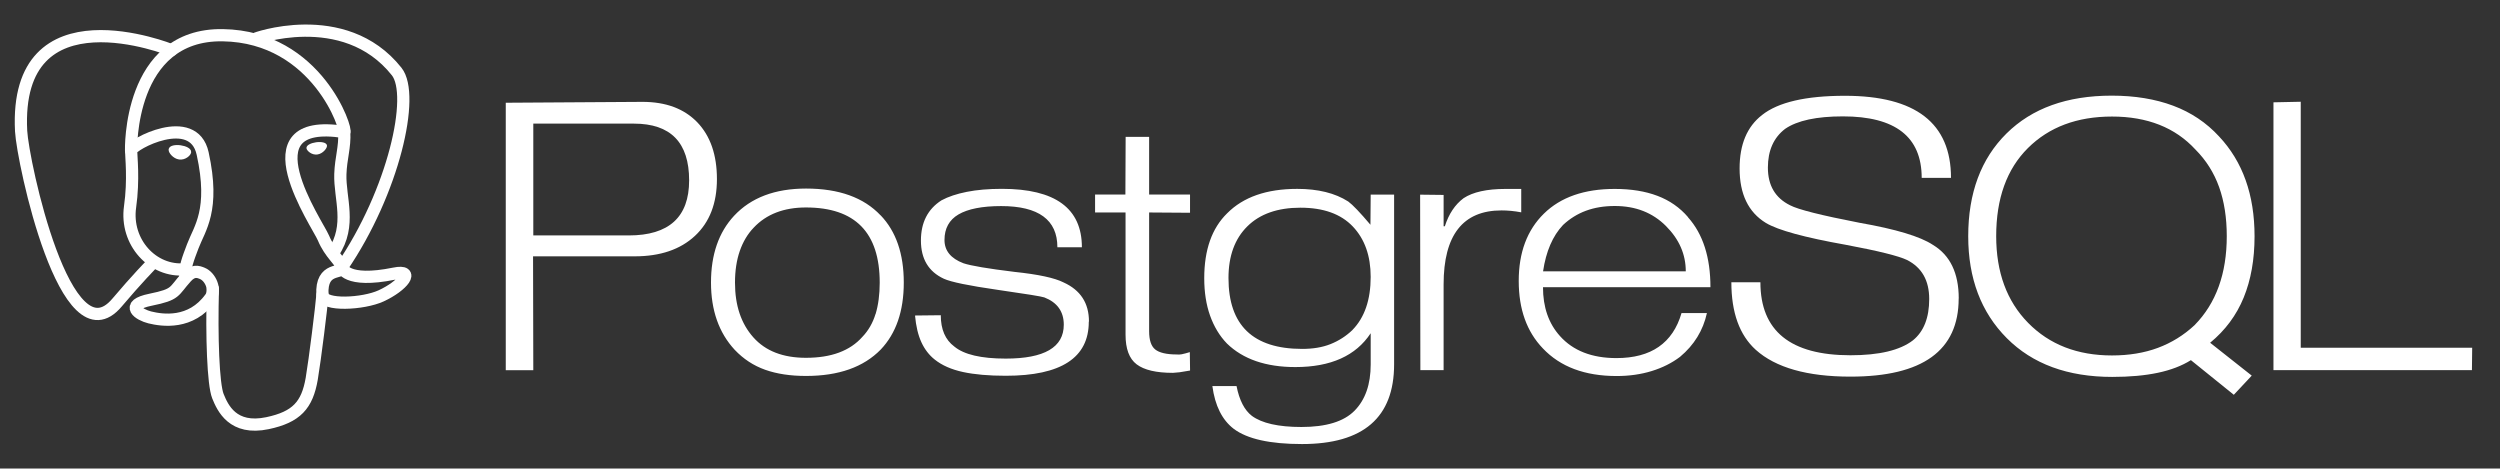
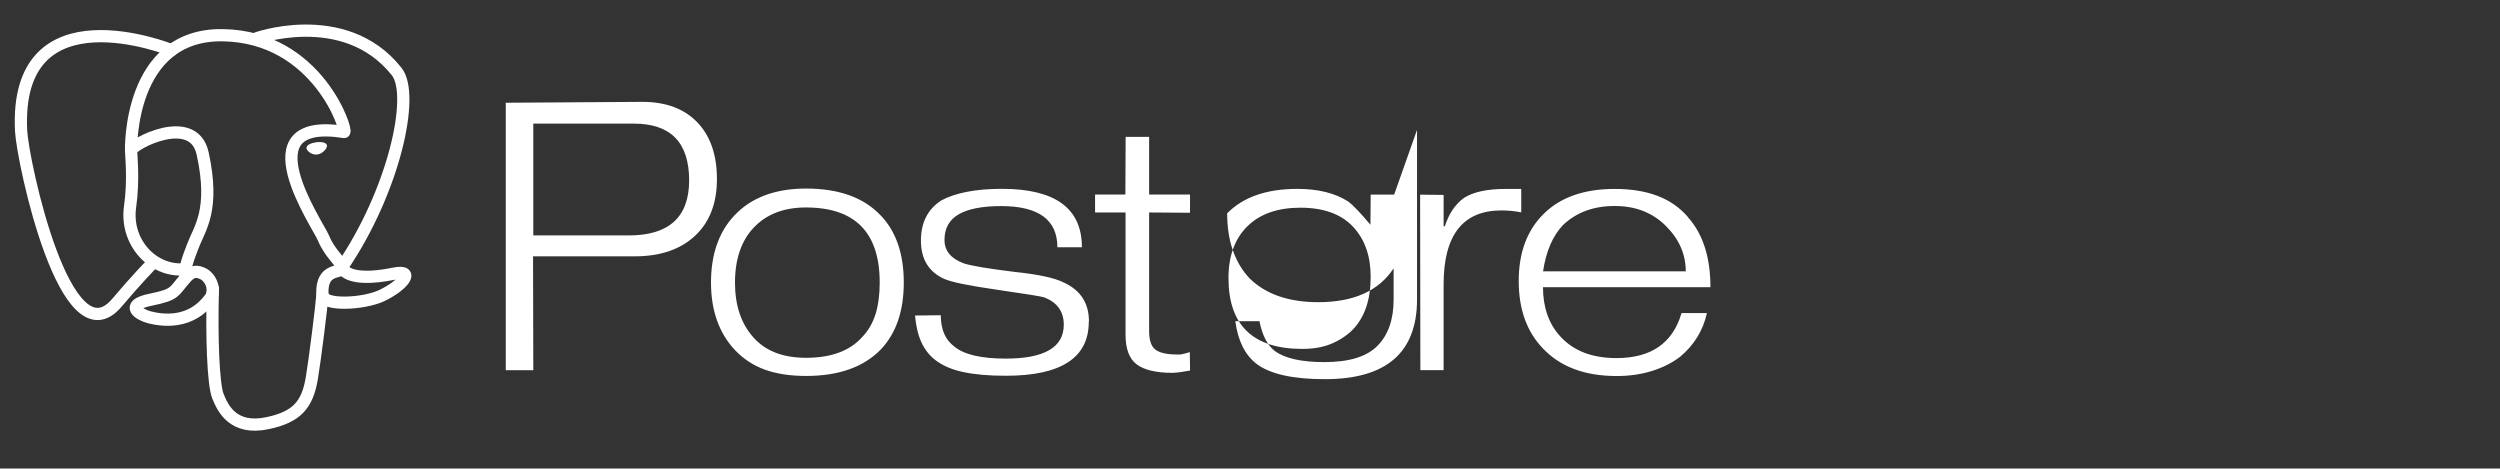
<svg xmlns="http://www.w3.org/2000/svg" width="100%" height="100%" viewBox="0 0 1334 250" version="1.1" xml:space="preserve" style="fill-rule:evenodd;clip-rule:evenodd;stroke-linecap:round;stroke-linejoin:round;">
  <rect x="0" y="0" width="1334" height="250" fill="#333333" stroke="none" />
-   <path d="M335.485,125.614l-50.918,-0l0,-59.649l53.682,-0c19.649,-0 29.473,10.094 29.473,30.289c0,19.577 -10.75,29.37 -32.237,29.37m36.595,-60.354c-7.021,-7.279 -16.74,-10.918 -29.285,-10.918l-72.918,0.47l-0,142.708l14.69,-0l-0.131,-60.753l54.261,-0c13.602,-0 24.317,-3.64 32.132,-10.918c7.815,-7.279 11.725,-17.378 11.725,-30.295c-0,-12.916 -3.489,-23.011 -10.466,-30.294l-0.008,-0Zm95.094,102.292c-1.405,4.668 -3.804,8.846 -6.972,12.139c-6.582,7.483 -16.622,11.22 -30.128,11.22c-12.198,-0 -21.553,-3.578 -28.082,-10.908c-6.529,-7.329 -9.798,-17.005 -9.798,-29.201c-0,-6.348 0.855,-11.986 2.562,-16.903c1.707,-4.917 4.186,-9.067 7.433,-12.451c6.758,-7.171 16.051,-10.759 27.89,-10.759c26.222,-0 39.337,13.371 39.337,40.113c0,6.354 -0.746,11.935 -2.194,16.75m2.664,-52.646c-8.952,-9.507 -22.203,-14.312 -39.763,-14.312c-16.587,-0 -29.408,4.856 -38.447,14.567c-8.162,8.792 -12.286,20.65 -12.286,35.585c-0,14.823 4.212,26.783 12.637,35.882c4.651,4.906 10.07,8.464 16.262,10.662c6.191,2.198 13.453,3.297 21.79,3.297c17.464,-0 30.715,-4.703 39.895,-14.108c8.161,-8.587 12.286,-20.445 12.286,-35.738c-0,-15.334 -4.125,-27.294 -12.374,-35.892l-0,0.057Zm111.092,56.771c0,19.208 -14.774,28.812 -44.317,28.812c-9.031,0 -16.639,-0.664 -22.817,-2.003c-6.178,-1.339 -11.203,-3.553 -15.06,-6.635c-2.976,-2.345 -5.415,-5.504 -7.104,-9.2c-1.755,-3.782 -2.896,-8.536 -3.422,-14.312l13.747,-0.153c0,7.565 2.405,13.126 7.218,16.704c5.165,4.293 14.305,6.44 27.438,6.44c20.649,-0 30.978,-6.031 30.978,-18.084c0,-7.053 -3.51,-11.899 -10.39,-14.567c-1.404,-0.511 -9.755,-1.866 -25.011,-4.058c-15.257,-2.193 -24.836,-4.166 -28.601,-5.904c-8.152,-3.782 -12.229,-10.58 -12.229,-20.384c0,-9.609 3.642,-16.765 10.97,-21.457c3.598,-1.943 8.096,-3.445 13.497,-4.524c5.402,-1.078 11.655,-1.61 18.763,-1.61c28.442,0 42.663,10.397 42.663,31.179l-13.075,0c-0,-14.618 -10.005,-21.978 -29.992,-21.978c-10.171,-0 -17.758,1.533 -22.755,4.446c-4.998,2.914 -7.495,7.514 -7.495,13.648c0,5.724 3.379,9.864 10.127,12.42c3.949,1.329 13.024,2.862 27.232,4.6c12.716,1.329 21.443,3.22 26.178,5.623c9.039,4.089 13.55,11.04 13.55,20.838l-0.093,0.159Zm53.998,26.032l-5.595,0.92l-3.488,0.307c-8.951,-0 -15.358,-1.508 -19.364,-4.534c-4.006,-3.026 -5.937,-8.316 -5.937,-15.845l0,-65.195l-16.261,0l-0,-9.579l16.178,0l0.132,-30.77l12.531,0l0,30.77l21.826,0l-0,9.732l-21.826,-0.153l0,63.365c0,4.718 1.076,7.974 3.226,9.711c2.15,1.738 5.985,2.689 11.513,2.689c0.79,0.102 1.668,0.072 2.633,-0.102c1.463,-0.304 2.913,-0.689 4.344,-1.155l0.132,9.711l-0.044,0.128Zm86.683,-21.621c-3.423,3.271 -7.319,5.766 -11.703,7.514c-4.383,1.748 -9.425,2.555 -15.12,2.555c-26.214,0 -39.316,-12.609 -39.316,-37.823c0,-11.741 3.352,-20.931 10.061,-27.571c6.71,-6.639 16.148,-9.957 28.338,-9.957c12.272,0 21.588,3.348 27.942,10.034c6.353,6.685 9.535,15.651 9.535,26.885c-0,12.252 -3.248,21.698 -9.733,28.332m22.269,-72.248l-12.532,-0l-0.132,16.101c-5.528,-6.543 -9.478,-10.668 -11.847,-12.406c-7.021,-4.497 -16.095,-6.736 -27.236,-6.736c-16.314,-0 -28.776,4.344 -37.367,13.023c-8.162,7.974 -12.233,19.51 -12.233,34.624c-0,7.463 1.031,14.118 3.093,19.934c2.062,5.817 5.072,10.852 9.026,14.936c8.609,8.372 20.777,12.563 36.507,12.563c18.886,0 32.282,-6.016 40.193,-18.053l0,16.663c0,10.632 -2.874,18.851 -8.618,24.677c-5.743,5.827 -15.195,8.69 -28.354,8.69c-12.374,-0 -21.185,-2.045 -26.446,-5.95c-3.949,-3.051 -6.67,-8.342 -8.161,-15.871l-12.901,0c1.404,10.514 5.266,18.12 11.409,22.812c7.196,5.408 19.306,8.112 36.419,8.112c32.734,-0 49.145,-14.174 49.145,-42.526l-0,-90.552l0.035,-0.041Zm67.793,9.471c-3.774,-0.715 -7.275,-1.022 -10.514,-1.022c-20.601,-0 -30.899,13.162 -30.899,39.475l-0,45.766l-12.4,0l-0.132,-93.649l12.536,0.143l0,16.714l0.658,-0c2.107,-6.583 5.441,-11.577 9.996,-14.976c4.993,-3.292 12.444,-4.938 22.352,-4.938l8.411,0l0,12.574l-0.008,-0.087Zm11.658,31.476c1.58,-10.642 5.134,-18.881 10.65,-24.719c3.598,-3.373 7.679,-5.913 12.233,-7.6c4.555,-1.687 9.654,-2.535 15.393,-2.535c11.136,-0 20.184,3.557 27.293,10.672c7.108,7.115 10.583,15.181 10.583,24.177l-76.152,-0m77.372,-28.89c-4.388,-5.126 -9.829,-8.914 -16.323,-11.377c-6.494,-2.464 -14.041,-3.691 -22.817,-3.691c-16.235,0 -28.828,4.396 -37.789,13.187c-8.96,8.792 -13.426,20.752 -13.426,35.892c-0,15.14 4.3,27.09 12.9,36.035c9.302,9.814 22.378,14.72 39.351,14.72c6.757,0 13.001,-0.894 18.749,-2.673c5.748,-1.779 10.772,-4.304 15.068,-7.565c7.547,-6.312 12.321,-14.107 14.348,-23.358l-13.549,-0c-4.651,16.013 -16.222,24.023 -34.726,24.023c-13.067,-0 -23.111,-3.915 -30.123,-11.746c-6.055,-6.711 -9.074,-15.405 -9.074,-26.088l89.351,0c-0,-15.886 -3.95,-28.342 -11.979,-37.313l0.039,-0.046Z" style="fill:#fff;fill-rule:nonzero;" />
-   <path d="M1045.15,159.261c0,27.806 -19.249,41.709 -57.753,41.709c-23.067,-0 -39.908,-4.79 -50.518,-14.312c-8.688,-7.871 -13.023,-19.873 -13.023,-36.025l15.498,0c-0,25.956 16.016,38.933 48.039,38.933c15.357,0 26.459,-2.658 33.348,-7.963c5.792,-4.692 8.688,-12.047 8.688,-22.05c-0,-9.906 -3.949,-16.847 -11.848,-20.834c-4.475,-2.147 -15.357,-4.856 -32.777,-8.117c-21.852,-3.884 -36.016,-7.759 -42.51,-11.638c-9.39,-5.725 -14.041,-15.421 -14.041,-29.104c-0,-12.763 3.949,-22.26 11.979,-28.49c8.6,-6.839 23.343,-10.264 44.221,-10.264c37.736,0 56.604,14.598 56.604,43.794l-15.634,-0c-0,-21.877 -14.011,-32.805 -42.028,-32.805c-14.054,0 -24.331,2.198 -30.829,6.645c-6.152,4.702 -9.215,11.603 -9.215,20.701c0,9.507 3.949,16.203 11.848,20.087c4.212,2.249 16.586,5.367 37.121,9.354c19.307,3.373 32.339,7.309 39.053,11.756c9.214,5.52 13.821,15.078 13.821,28.623l-0.044,0Zm125.933,14.189c-5.792,5.403 -12.339,9.456 -19.627,12.165c-7.288,2.709 -15.459,4.054 -24.502,4.054c-18.447,-0 -33.348,-5.792 -44.73,-17.369c-11.382,-11.577 -17.056,-27.008 -17.056,-46.293c0,-20.097 5.639,-35.759 16.924,-46.983c11.286,-11.224 26.24,-16.832 44.858,-16.832c18.881,0 33.725,5.868 44.528,17.599c5.704,5.724 9.917,12.4 12.646,20.051c2.729,7.652 4.081,16.377 4.081,26.17c-0,19.996 -5.713,35.81 -17.131,47.433m8.241,9.466c8.073,-6.634 14.05,-14.669 17.916,-24.115c3.865,-9.445 5.8,-20.343 5.8,-32.702c0,-22.157 -6.318,-39.868 -18.955,-53.301c-6.758,-7.35 -14.919,-12.814 -24.485,-16.387c-9.565,-3.572 -20.491,-5.366 -32.777,-5.366c-23.871,-0 -42.563,6.747 -56.165,20.215c-13.603,13.468 -20.404,31.751 -20.404,54.829c-0,22.459 6.863,40.584 20.592,54.364c13.73,13.78 32.484,20.675 56.253,20.675c9.302,-0 17.411,-0.731 24.34,-2.198c6.928,-1.467 12.812,-3.716 17.639,-6.747l22.896,18.488l9.566,-10.233l-22.172,-17.517l-0.044,-0.005Zm139.754,14.603l-105.95,0l0,-142.912l14.559,-0.306l0,131.243l91.479,-0l-0.132,11.929l0.044,0.046Z" style="fill:#fff;fill-rule:nonzero;" />
-   <path d="M210.57,146.32c-26.152,5.326 -27.951,-3.425 -27.951,-3.425c27.613,-40.461 39.158,-91.82 29.197,-104.388c-27.178,-34.282 -74.217,-18.064 -75.05,-17.639l-0.255,0.051c-5.169,-1.058 -10.952,-1.687 -17.451,-1.789c-11.834,-0.189 -20.811,3.067 -27.621,8.162c-0,0 -83.928,-34.143 -80.022,42.935c0.833,16.398 23.8,124.072 51.198,91.544c10.013,-11.894 19.688,-21.948 19.688,-21.948c5.047,3.292 10.827,4.749 16.591,4.181l0.469,-0.393c-0.145,1.482 -0.079,2.913 0.189,4.63c-7.056,7.785 -4.985,9.15 -19.087,12.022c-14.279,2.903 -5.889,8.076 -0.413,9.431c6.639,1.635 21.997,3.961 32.374,-10.376l-0.412,1.635c2.764,2.188 4.708,14.225 4.387,25.148c-0.32,10.923 -0.544,18.401 1.637,24.258c2.181,5.858 4.353,19.014 22.905,15.099c15.498,-3.282 23.532,-11.777 24.647,-25.955c0.79,-10.08 2.589,-8.587 2.698,-17.599l1.44,-4.262c1.658,-13.663 0.263,-18.069 9.811,-16.019l2.325,0.204c7.03,0.317 16.227,-1.114 21.624,-3.593c11.628,-5.326 18.517,-14.22 7.056,-11.884l0.026,-0.03Z" style="fill:#417ba2;fill-opacity:0;fill-rule:nonzero;" />
+   <path d="M335.485,125.614l-50.918,-0l0,-59.649l53.682,-0c19.649,-0 29.473,10.094 29.473,30.289c0,19.577 -10.75,29.37 -32.237,29.37m36.595,-60.354c-7.021,-7.279 -16.74,-10.918 -29.285,-10.918l-72.918,0.47l-0,142.708l14.69,-0l-0.131,-60.753l54.261,-0c13.602,-0 24.317,-3.64 32.132,-10.918c7.815,-7.279 11.725,-17.378 11.725,-30.295c-0,-12.916 -3.489,-23.011 -10.466,-30.294l-0.008,-0Zm95.094,102.292c-1.405,4.668 -3.804,8.846 -6.972,12.139c-6.582,7.483 -16.622,11.22 -30.128,11.22c-12.198,-0 -21.553,-3.578 -28.082,-10.908c-6.529,-7.329 -9.798,-17.005 -9.798,-29.201c-0,-6.348 0.855,-11.986 2.562,-16.903c1.707,-4.917 4.186,-9.067 7.433,-12.451c6.758,-7.171 16.051,-10.759 27.89,-10.759c26.222,-0 39.337,13.371 39.337,40.113c0,6.354 -0.746,11.935 -2.194,16.75m2.664,-52.646c-8.952,-9.507 -22.203,-14.312 -39.763,-14.312c-16.587,-0 -29.408,4.856 -38.447,14.567c-8.162,8.792 -12.286,20.65 -12.286,35.585c-0,14.823 4.212,26.783 12.637,35.882c4.651,4.906 10.07,8.464 16.262,10.662c6.191,2.198 13.453,3.297 21.79,3.297c17.464,-0 30.715,-4.703 39.895,-14.108c8.161,-8.587 12.286,-20.445 12.286,-35.738c-0,-15.334 -4.125,-27.294 -12.374,-35.892l-0,0.057Zm111.092,56.771c0,19.208 -14.774,28.812 -44.317,28.812c-9.031,0 -16.639,-0.664 -22.817,-2.003c-6.178,-1.339 -11.203,-3.553 -15.06,-6.635c-2.976,-2.345 -5.415,-5.504 -7.104,-9.2c-1.755,-3.782 -2.896,-8.536 -3.422,-14.312l13.747,-0.153c0,7.565 2.405,13.126 7.218,16.704c5.165,4.293 14.305,6.44 27.438,6.44c20.649,-0 30.978,-6.031 30.978,-18.084c0,-7.053 -3.51,-11.899 -10.39,-14.567c-1.404,-0.511 -9.755,-1.866 -25.011,-4.058c-15.257,-2.193 -24.836,-4.166 -28.601,-5.904c-8.152,-3.782 -12.229,-10.58 -12.229,-20.384c0,-9.609 3.642,-16.765 10.97,-21.457c3.598,-1.943 8.096,-3.445 13.497,-4.524c5.402,-1.078 11.655,-1.61 18.763,-1.61c28.442,0 42.663,10.397 42.663,31.179l-13.075,0c-0,-14.618 -10.005,-21.978 -29.992,-21.978c-10.171,-0 -17.758,1.533 -22.755,4.446c-4.998,2.914 -7.495,7.514 -7.495,13.648c0,5.724 3.379,9.864 10.127,12.42c3.949,1.329 13.024,2.862 27.232,4.6c12.716,1.329 21.443,3.22 26.178,5.623c9.039,4.089 13.55,11.04 13.55,20.838l-0.093,0.159Zm53.998,26.032l-5.595,0.92l-3.488,0.307c-8.951,-0 -15.358,-1.508 -19.364,-4.534c-4.006,-3.026 -5.937,-8.316 -5.937,-15.845l0,-65.195l-16.261,0l-0,-9.579l16.178,0l0.132,-30.77l12.531,0l0,30.77l21.826,0l-0,9.732l-21.826,-0.153l0,63.365c0,4.718 1.076,7.974 3.226,9.711c2.15,1.738 5.985,2.689 11.513,2.689c0.79,0.102 1.668,0.072 2.633,-0.102c1.463,-0.304 2.913,-0.689 4.344,-1.155l0.132,9.711l-0.044,0.128Zm86.683,-21.621c-3.423,3.271 -7.319,5.766 -11.703,7.514c-4.383,1.748 -9.425,2.555 -15.12,2.555c-26.214,0 -39.316,-12.609 -39.316,-37.823c0,-11.741 3.352,-20.931 10.061,-27.571c6.71,-6.639 16.148,-9.957 28.338,-9.957c12.272,0 21.588,3.348 27.942,10.034c6.353,6.685 9.535,15.651 9.535,26.885c-0,12.252 -3.248,21.698 -9.733,28.332m22.269,-72.248l-12.532,-0l-0.132,16.101c-5.528,-6.543 -9.478,-10.668 -11.847,-12.406c-7.021,-4.497 -16.095,-6.736 -27.236,-6.736c-16.314,-0 -28.776,4.344 -37.367,13.023c-0,7.463 1.031,14.118 3.093,19.934c2.062,5.817 5.072,10.852 9.026,14.936c8.609,8.372 20.777,12.563 36.507,12.563c18.886,0 32.282,-6.016 40.193,-18.053l0,16.663c0,10.632 -2.874,18.851 -8.618,24.677c-5.743,5.827 -15.195,8.69 -28.354,8.69c-12.374,-0 -21.185,-2.045 -26.446,-5.95c-3.949,-3.051 -6.67,-8.342 -8.161,-15.871l-12.901,0c1.404,10.514 5.266,18.12 11.409,22.812c7.196,5.408 19.306,8.112 36.419,8.112c32.734,-0 49.145,-14.174 49.145,-42.526l-0,-90.552l0.035,-0.041Zm67.793,9.471c-3.774,-0.715 -7.275,-1.022 -10.514,-1.022c-20.601,-0 -30.899,13.162 -30.899,39.475l-0,45.766l-12.4,0l-0.132,-93.649l12.536,0.143l0,16.714l0.658,-0c2.107,-6.583 5.441,-11.577 9.996,-14.976c4.993,-3.292 12.444,-4.938 22.352,-4.938l8.411,0l0,12.574l-0.008,-0.087Zm11.658,31.476c1.58,-10.642 5.134,-18.881 10.65,-24.719c3.598,-3.373 7.679,-5.913 12.233,-7.6c4.555,-1.687 9.654,-2.535 15.393,-2.535c11.136,-0 20.184,3.557 27.293,10.672c7.108,7.115 10.583,15.181 10.583,24.177l-76.152,-0m77.372,-28.89c-4.388,-5.126 -9.829,-8.914 -16.323,-11.377c-6.494,-2.464 -14.041,-3.691 -22.817,-3.691c-16.235,0 -28.828,4.396 -37.789,13.187c-8.96,8.792 -13.426,20.752 -13.426,35.892c-0,15.14 4.3,27.09 12.9,36.035c9.302,9.814 22.378,14.72 39.351,14.72c6.757,0 13.001,-0.894 18.749,-2.673c5.748,-1.779 10.772,-4.304 15.068,-7.565c7.547,-6.312 12.321,-14.107 14.348,-23.358l-13.549,-0c-4.651,16.013 -16.222,24.023 -34.726,24.023c-13.067,-0 -23.111,-3.915 -30.123,-11.746c-6.055,-6.711 -9.074,-15.405 -9.074,-26.088l89.351,0c-0,-15.886 -3.95,-28.342 -11.979,-37.313l0.039,-0.046Z" style="fill:#fff;fill-rule:nonzero;" />
  <g>
    <g>
      <path d="M113.589,154.155c-0.72,25.419 0.175,51.021 2.698,57.247c2.523,6.225 7.916,18.324 26.468,14.398c15.498,-3.281 21.137,-9.629 23.581,-23.645c1.755,-10.309 5.278,-38.948 5.721,-44.81m-80.706,-130.635c-0,-0 -84.028,-33.888 -80.079,43.226c0.877,16.397 23.8,124.072 51.207,91.493c10.013,-11.894 19.065,-21.223 19.065,-21.223m55.222,-119.681c-2.91,0.9 46.718,-17.91 74.919,17.67c9.96,12.574 -1.58,63.932 -29.197,104.393" style="fill:none;fill-rule:nonzero;stroke:#fff;stroke-width:6.52px;" />
      <path d="M182.444,142.583c-0,0 1.755,8.74 27.951,3.415c11.461,-2.336 4.563,6.557 -7.065,11.888c-9.539,4.371 -30.926,5.49 -31.273,-0.546c-0.899,-15.59 11.255,-10.852 10.378,-14.757c-0.79,-3.516 -6.231,-6.967 -9.829,-15.574c-3.137,-7.514 -43.045,-65.128 11.066,-56.572c1.984,-0.409 -14.116,-50.827 -64.765,-51.645c-50.65,-0.817 -48.969,61.489 -48.969,61.489" style="fill:none;fill-rule:nonzero;stroke:#fff;stroke-width:6.52px;stroke-linejoin:bevel;" />
    </g>
    <g>
      <path d="M99.416,147.914c-7.065,7.785 -4.985,9.149 -19.096,12.022c-14.278,2.913 -5.889,8.076 -0.413,9.43c6.639,1.636 21.997,3.962 32.374,-10.386c3.159,-4.37 -0.017,-11.347 -4.357,-13.115c-2.097,-0.859 -4.901,-1.932 -8.512,2.044l0.004,0.005Z" style="fill:none;fill-rule:nonzero;stroke:#fff;stroke-width:6.52px;stroke-linecap:butt;" />
      <path d="M98.955,147.781c-0.711,-4.579 1.523,-10.018 3.919,-16.397c3.598,-9.558 11.9,-19.126 5.265,-49.462c-4.95,-22.607 -38.161,-4.702 -38.175,-1.635c-0.013,3.066 1.501,15.538 -0.557,30.054c-2.685,18.953 12.212,34.977 29.364,33.341" style="fill:none;fill-rule:nonzero;stroke:#fff;stroke-width:6.52px;" />
    </g>
  </g>
  <g>
-     <path d="M91.053,79.816c-0.15,1.048 1.943,3.834 4.668,4.212c2.725,0.378 5.046,-1.809 5.2,-2.852c0.154,-1.043 -1.94,-2.198 -4.669,-2.576c-2.729,-0.378 -5.055,0.174 -5.199,1.216Z" style="fill:#fff;fill-rule:nonzero;stroke:#fff;stroke-width:2.17px;stroke-linecap:butt;stroke-linejoin:miter;" />
    <path d="M173.944,77.685c0.149,1.048 -1.939,3.833 -4.668,4.212c-2.73,0.378 -5.055,-1.81 -5.204,-2.863c-0.15,-1.053 1.943,-2.198 4.668,-2.576c2.725,-0.378 5.046,0.169 5.2,1.217l0.004,0.01Z" style="fill:#fff;fill-rule:nonzero;stroke:#fff;stroke-width:1.09px;stroke-linecap:butt;stroke-linejoin:miter;" />
  </g>
-   <path d="M183.685,70.437c0.448,8.214 -1.79,13.801 -2.075,22.551c-0.417,12.707 6.134,27.243 -3.739,41.811" style="fill:none;fill-rule:nonzero;stroke:#fff;stroke-width:6.52px;" />
</svg>